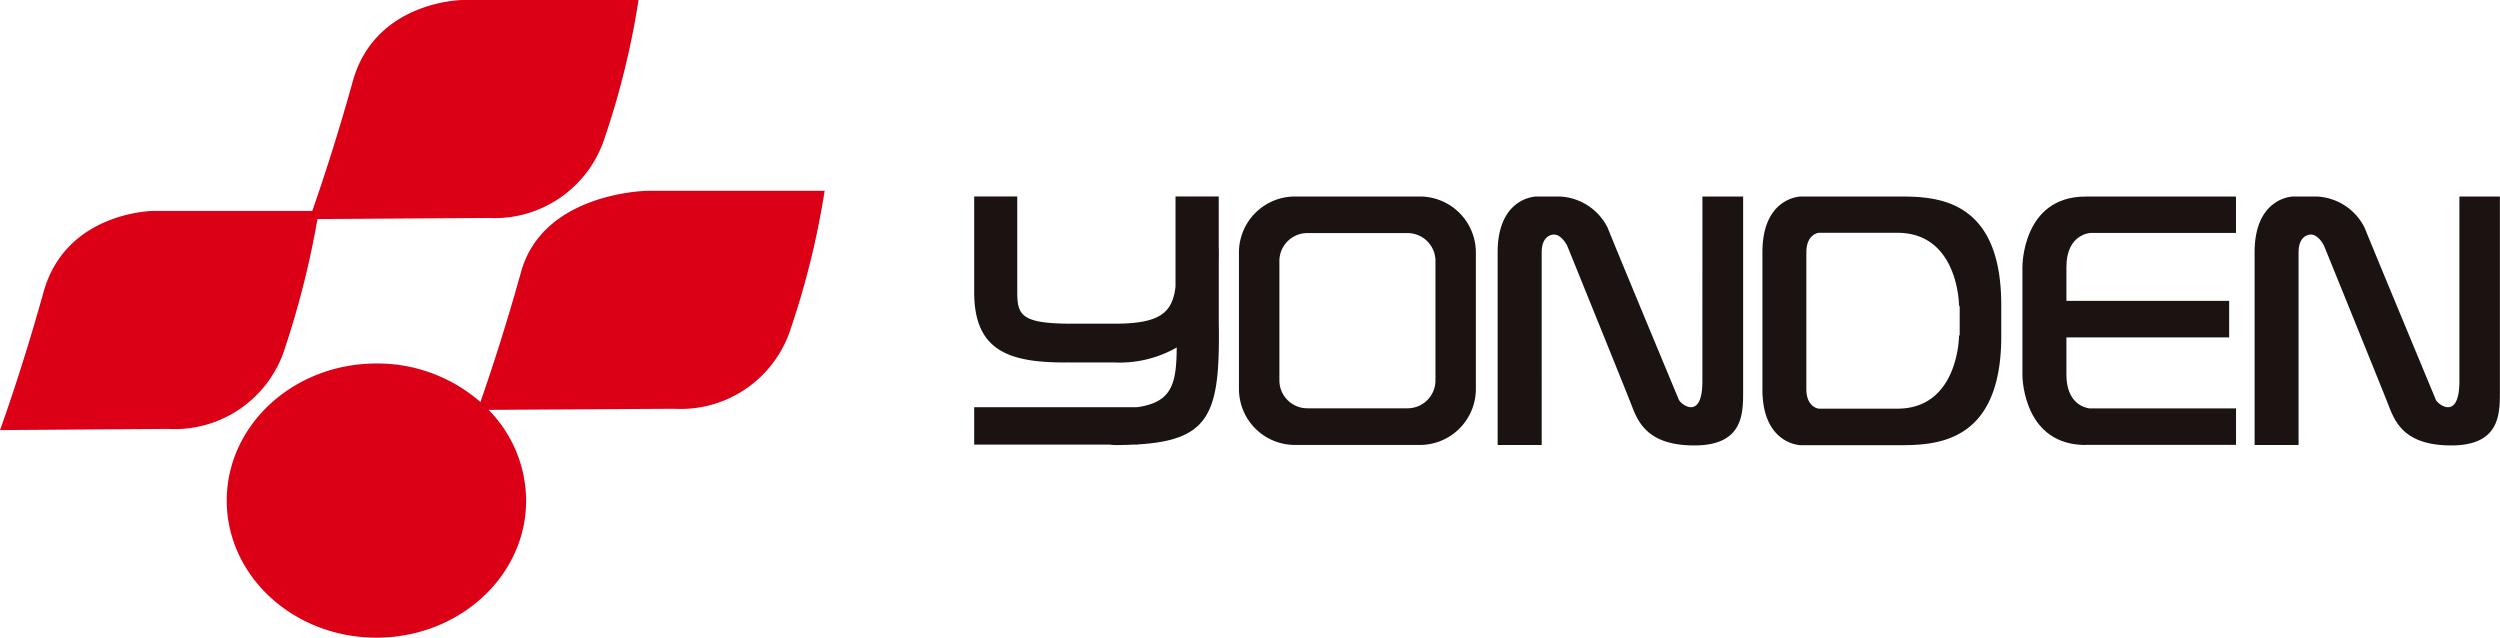
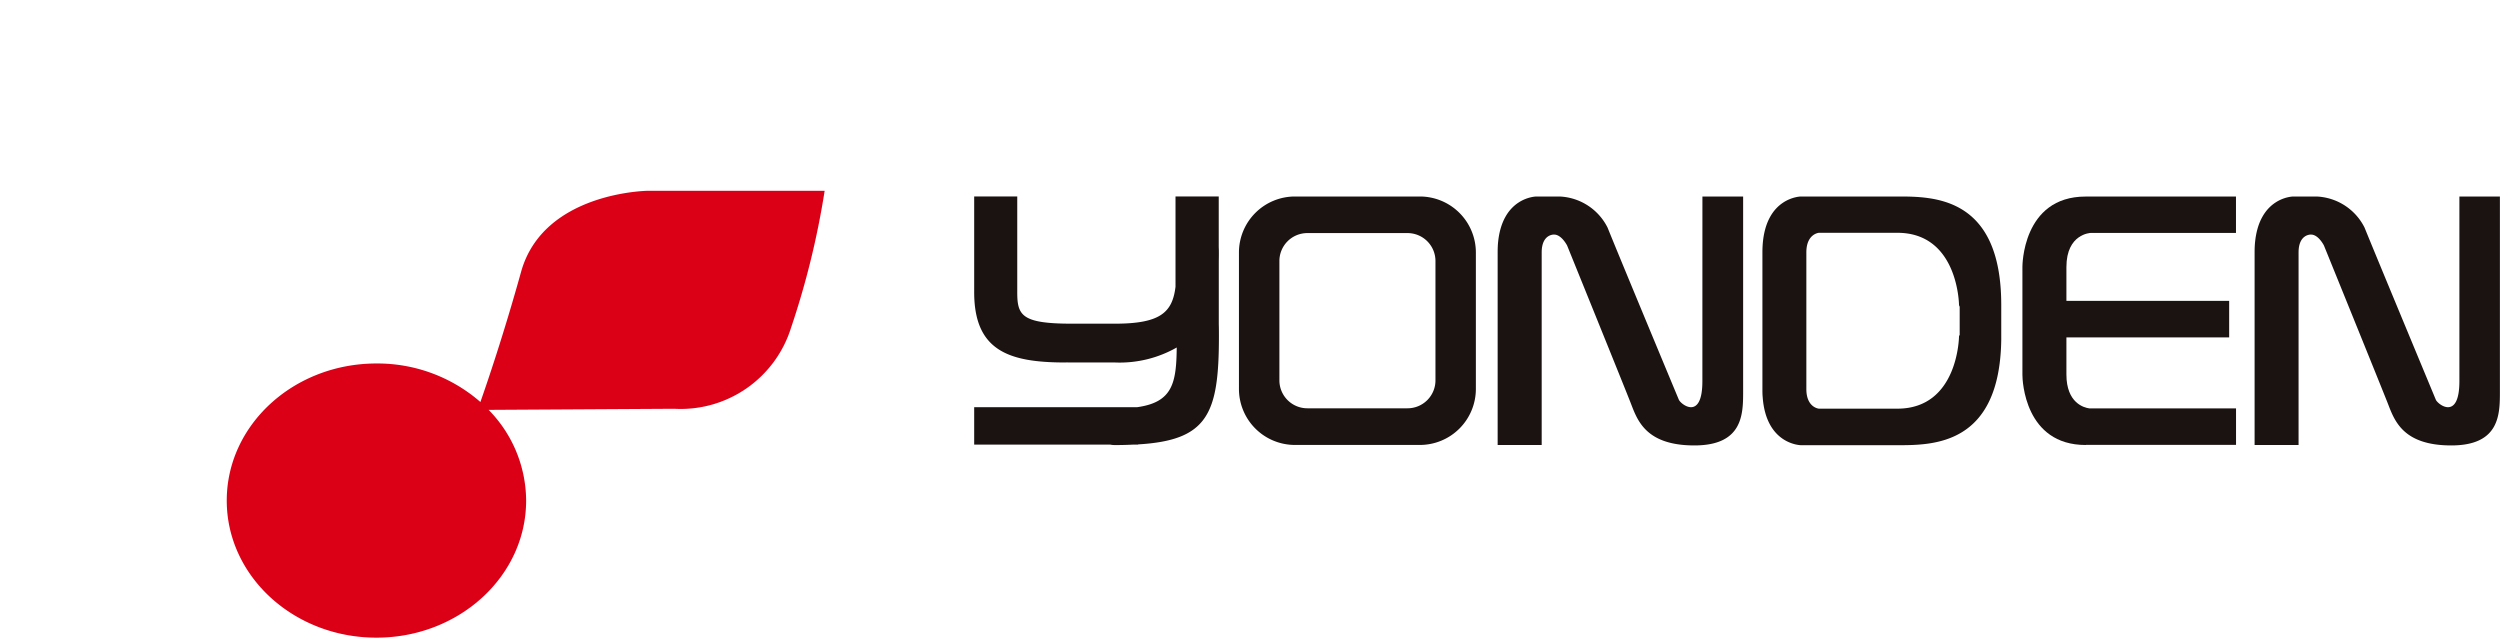
<svg xmlns="http://www.w3.org/2000/svg" width="150" height="38.259" viewBox="0 0 150 38.259">
  <g transform="translate(-74.41 -259.559)">
    <g transform="translate(74.41 259.559)">
      <path d="M143.7,296.578s-6.284.052-7.626,4.867c-1.046,3.76-2.051,6.7-2.44,7.806a9.4,9.4,0,0,0-6.239-2.311c-4.961,0-8.98,3.683-8.98,8.224s4.019,8.226,8.98,8.226,8.983-3.684,8.983-8.226a7.818,7.818,0,0,0-2.251-5.441l11.139-.066a6.936,6.936,0,0,0,7-4.841,49.647,49.647,0,0,0,2.023-8.237Z" transform="translate(-104.81 -285.131)" fill="#dc0017" />
-       <path d="M91.506,280.451a54.246,54.246,0,0,0,1.953-7.748l10.244-.067a6.94,6.94,0,0,0,7-4.841,49,49,0,0,0,2.02-8.235H102.142s-5.219.051-6.562,4.868c-1.041,3.743-2.042,6.673-2.434,7.788H83.58s-5.218.052-6.558,4.869-2.612,8.28-2.612,8.28l10.1-.071A6.932,6.932,0,0,0,91.506,280.451Z" transform="translate(-74.41 -259.559)" fill="#dc0017" />
    </g>
    <g transform="translate(132.86 271.349)">
      <path d="M325.668,297.685h-7.5a3.361,3.361,0,0,0-3.357,3.359v8.189a3.361,3.361,0,0,0,3.357,3.359h7.5a3.362,3.362,0,0,0,3.358-3.359v-8.189A3.362,3.362,0,0,0,325.668,297.685Zm.934,11.031a1.676,1.676,0,0,1-1.68,1.677h-6.005a1.677,1.677,0,0,1-1.679-1.677V301.56a1.676,1.676,0,0,1,1.679-1.68h6.005a1.676,1.676,0,0,1,1.68,1.68Z" transform="translate(-298.924 -297.685)" fill="#1a1311" />
      <path d="M466.822,301.913v6.482h0c0,.334.139,4.2,3.8,4.2v-.009h9.017v-2.189H470.83c-.306-.041-1.368-.319-1.368-2.029v-2.229h9.765v-2.191h-9.765v-2.032c0-2,1.456-2.045,1.456-2.045h8.718v-2.183h-9.017C466.791,297.685,466.822,301.913,466.822,301.913Z" transform="translate(-403.927 -297.685)" fill="#1a1311" />
      <path d="M424.462,297.685h-5.781s-2.1.018-2.3,2.9c-.01.15-.015.3-.015.462v8.2c0,.158,0,.311.015.46.2,2.883,2.3,2.9,2.3,2.9h5.781c2.157,0,6.144,0,6.234-6.322h0V304.2C430.7,297.685,426.647,297.685,424.462,297.685Zm0,12.73h-4.707s-.753-.061-.753-1.176v-8.2c0-1.118.753-1.176.753-1.176h4.707c3.664,0,3.7,4.336,3.7,4.336a.594.594,0,0,0,.04.1v1.689a.436.436,0,0,0-.04.085S428.127,310.415,424.462,310.415Z" transform="translate(-369.071 -297.685)" fill="#1a1311" />
      <path d="M278.111,301.138c0-.146,0-.279-.008-.408v-3.046H275.51V303.1c-.187,1.549-.92,2.216-3.637,2.216h-2.585c-3.019,0-3.274-.5-3.274-1.891v-5.743h-2.584v5.743c0,3.521,2.088,4.219,5.467,4.219.048,0,.1-.007.149-.007v.007h2.828a6.917,6.917,0,0,0,3.709-.9c-.023,2.125-.242,3.284-2.371,3.582h-9.782v2.247H271.6a1.354,1.354,0,0,0,.276.026c.378,0,.723-.009,1.058-.026h.332v-.014c4.174-.248,4.848-1.814,4.848-6.486,0-.257,0-.5-.008-.729v-3.64C278.106,301.511,278.111,301.32,278.111,301.138Z" transform="translate(-263.429 -297.685)" fill="#1a1311" />
      <path d="M524.174,297.685v11.081c0,2.4-1.3,1.392-1.416,1.109s-3.556-8.55-4.276-10.326a3.377,3.377,0,0,0-2.869-1.863H514.2s-2.094.018-2.3,2.9c-.01.15-.014.3-.014.462v11.548h2.638V301.044c0-1.118.746-1.075.746-1.075.452,0,.778.66.778.66s3.435,8.461,3.829,9.467.883,2.525,3.809,2.525,2.918-1.892,2.918-3.247V297.685Z" transform="translate(-435.06 -297.685)" fill="#1a1311" />
      <path d="M377.284,308.766c0,2.4-1.295,1.392-1.414,1.109s-3.562-8.55-4.276-10.326a3.377,3.377,0,0,0-2.869-1.863h-1.406s-2.1.018-2.306,2.9c-.009.15-.013.3-.013.462v11.548h2.642V301.044c0-1.118.745-1.075.745-1.075.449,0,.782.66.782.66s3.431,8.461,3.822,9.467.888,2.525,3.812,2.525,2.926-1.892,2.926-3.247V297.685h-2.443Z" transform="translate(-333.591 -297.685)" fill="#1a1311" />
    </g>
  </g>
</svg>